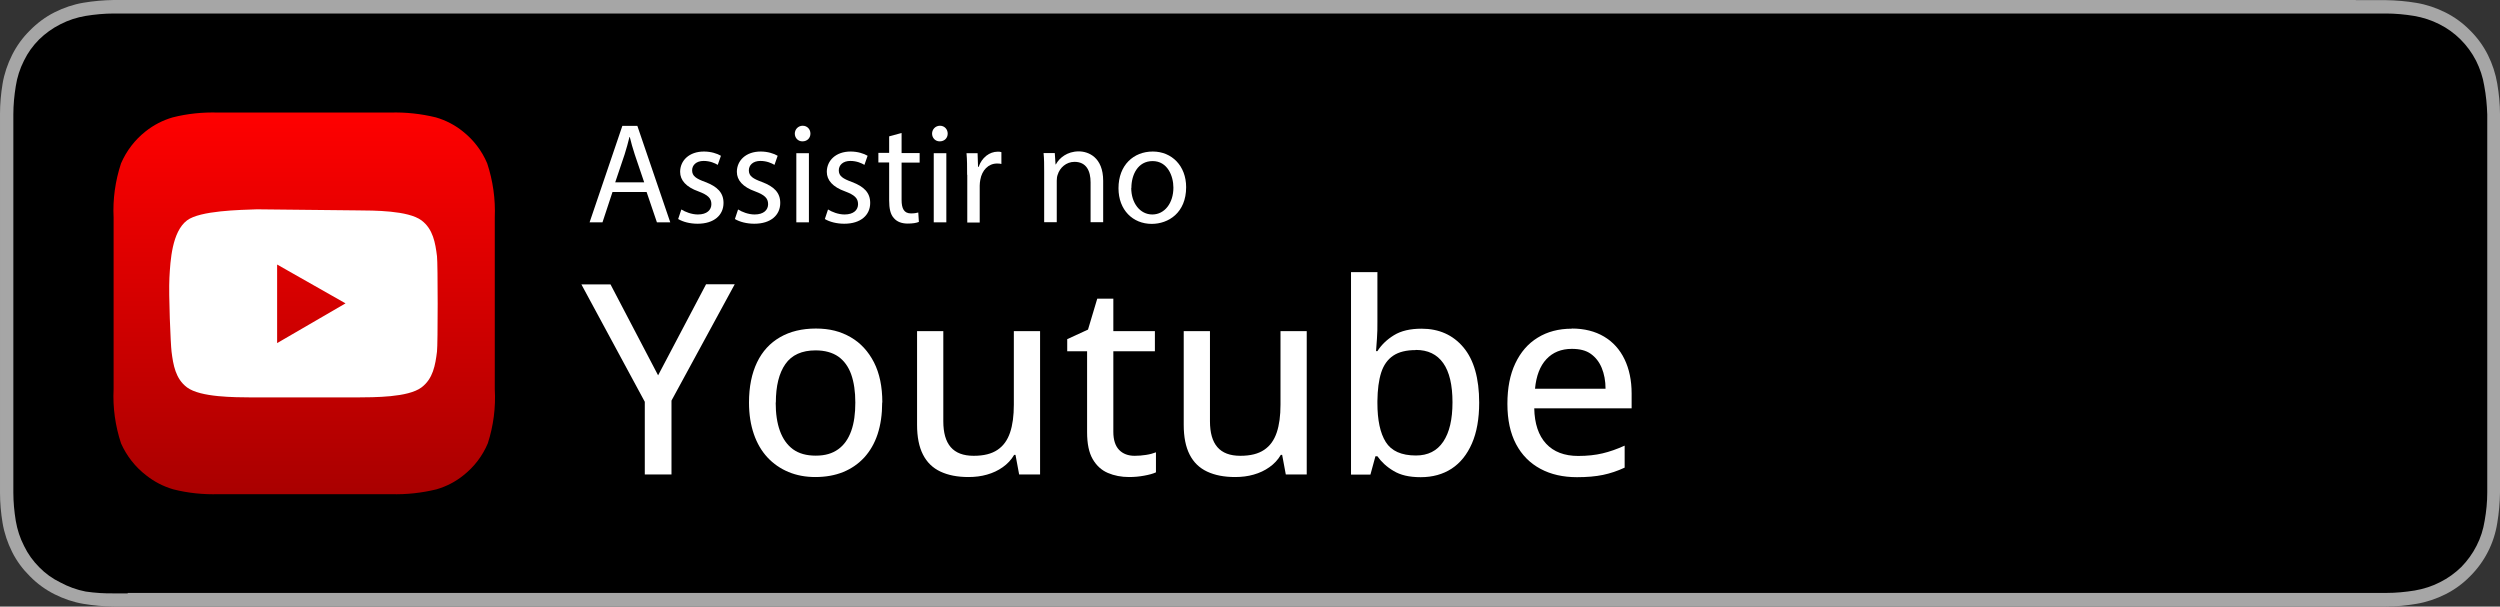
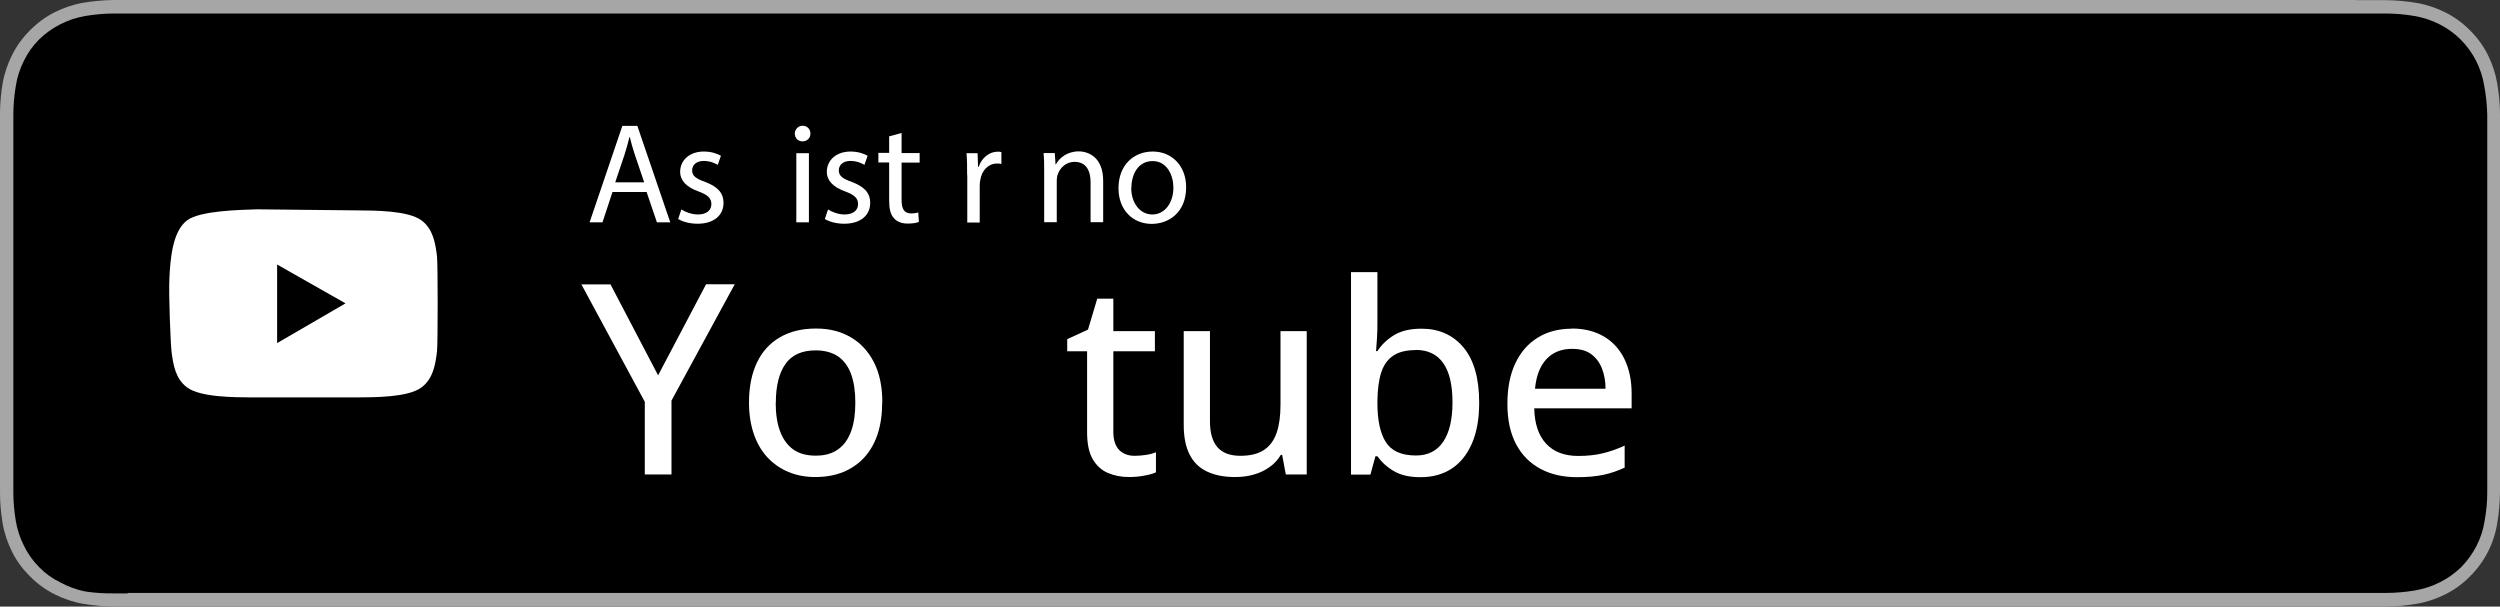
<svg xmlns="http://www.w3.org/2000/svg" id="Camada_1" data-name="Camada 1" viewBox="0 0 164.82 39.99">
  <rect x="0" y="0" width="164.82" height="39.99" fill="#333333" stroke="none" />
  <defs>
    <style>      .cls-1 {        fill: #fff;      }      .cls-2 {        fill: #a6a6a6;      }      .cls-3 {        fill: none;      }      .cls-4 {        fill: url(#Gradiente_sem_nome_41);        fill-rule: evenodd;      }    </style>
    <linearGradient id="Gradiente_sem_nome_41" data-name="Gradiente sem nome 41" x1="20.06" y1="32.59" x2="20.06" y2="7.41" gradientUnits="userSpaceOnUse">
      <stop offset="0" stop-color="#a90000" />
      <stop offset="1" stop-color="red" />
    </linearGradient>
  </defs>
  <path class="cls-2" d="M155.31,0H7.5c-.67.01-1.34.07-2,.18-.66.11-1.3.33-1.9.63-.6.3-1.15.71-1.62,1.19-.48.47-.88,1.02-1.18,1.62-.3.6-.52,1.24-.63,1.9-.11.66-.17,1.33-.17,2v24.96c0,.67.06,1.34.17,2,.11.66.33,1.31.63,1.91.3.6.7,1.14,1.18,1.61.47.48,1.02.88,1.62,1.18.6.3,1.24.52,1.9.63.66.11,1.33.17,2,.18h149.81c.67,0,1.34-.07,2-.18.66-.11,1.31-.33,1.91-.63.6-.3,1.15-.7,1.62-1.18.96-.95,1.59-2.18,1.8-3.52.11-.66.17-1.33.18-2V7.52c0-.67-.07-1.34-.18-2-.11-.66-.32-1.3-.62-1.9-.3-.6-.7-1.15-1.18-1.62-.47-.48-1.02-.88-1.62-1.18-.6-.3-1.25-.52-1.91-.63-.66-.11-1.33-.17-2-.18h-2Z" />
  <path d="M8.42,39.12h-.9c-.63.01-1.25-.03-1.87-.12-.58-.11-1.15-.32-1.67-.6-.52-.25-.99-.59-1.39-1-.41-.41-.75-.88-1-1.4-.27-.52-.45-1.08-.55-1.66-.1-.62-.16-1.24-.16-1.87V7.55c0-.63.06-1.25.16-1.87.09-.58.27-1.15.54-1.68.25-.52.59-.99,1-1.4.41-.4.88-.74,1.4-1,.52-.27,1.08-.45,1.66-.55.62-.1,1.25-.16,1.88-.16h149.78c.62,0,1.25.06,1.86.16.58.1,1.14.28,1.67.55,1.04.52,1.88,1.37,2.41,2.4.26.52.45,1.08.54,1.65.12.63.18,1.26.2,1.9v24.92c0,.62-.06,1.24-.17,1.85-.09.58-.27,1.15-.54,1.67-.26.51-.6.98-1,1.39-.41.4-.88.74-1.4,1-.52.27-1.09.45-1.67.55-.62.1-1.24.16-1.87.16H8.42v.03Z" />
  <g>
    <path class="cls-1" d="M40.38,12.66l-.66,2h-.85l2.16-6.36h.99l2.17,6.36h-.88l-.68-2h-2.25ZM42.47,12.02l-.62-1.83c-.14-.42-.24-.79-.33-1.16h-.02c-.09.38-.2.76-.32,1.15l-.62,1.84h1.91Z" />
    <path class="cls-1" d="M44.92,13.81c.25.16.68.33,1.09.33.6,0,.89-.3.89-.68,0-.4-.24-.61-.85-.84-.82-.29-1.21-.74-1.21-1.29,0-.74.59-1.34,1.57-1.34.46,0,.87.13,1.12.28l-.21.6c-.18-.11-.51-.26-.93-.26-.49,0-.76.28-.76.62,0,.38.27.55.87.77.79.3,1.2.7,1.2,1.38,0,.8-.62,1.37-1.71,1.37-.5,0-.96-.12-1.28-.31l.21-.63Z" />
-     <path class="cls-1" d="M48.66,13.81c.25.16.68.33,1.09.33.6,0,.89-.3.89-.68,0-.4-.24-.61-.85-.84-.82-.29-1.21-.74-1.21-1.29,0-.74.59-1.34,1.57-1.34.46,0,.87.13,1.12.28l-.21.6c-.18-.11-.51-.26-.93-.26-.49,0-.76.28-.76.62,0,.38.27.55.87.77.79.3,1.2.7,1.2,1.38,0,.8-.62,1.37-1.71,1.37-.5,0-.96-.12-1.28-.31l.21-.63Z" />
    <path class="cls-1" d="M53.43,8.81c0,.28-.2.51-.53.51-.29,0-.5-.23-.5-.51s.22-.52.52-.52.51.23.51.52ZM52.5,14.66v-4.56h.83v4.56h-.83Z" />
    <path class="cls-1" d="M54.59,13.81c.25.16.68.33,1.09.33.6,0,.89-.3.89-.68,0-.4-.24-.61-.85-.84-.82-.29-1.21-.74-1.21-1.29,0-.74.59-1.34,1.57-1.34.46,0,.87.13,1.12.28l-.21.6c-.18-.11-.51-.26-.93-.26-.49,0-.76.28-.76.62,0,.38.27.55.87.77.79.3,1.2.7,1.2,1.38,0,.8-.62,1.37-1.71,1.37-.5,0-.96-.12-1.28-.31l.21-.63Z" />
    <path class="cls-1" d="M59.44,8.78v1.31h1.19v.63h-1.19v2.46c0,.57.16.89.62.89.22,0,.38-.03.48-.06l.04.62c-.16.07-.42.11-.74.11-.39,0-.7-.12-.9-.35-.24-.25-.32-.65-.32-1.19v-2.49h-.71v-.63h.71v-1.09l.81-.22Z" />
-     <path class="cls-1" d="M62.48,8.81c0,.28-.2.51-.53.51-.29,0-.5-.23-.5-.51s.22-.52.52-.52.51.23.51.52ZM61.56,14.66v-4.56h.83v4.56h-.83Z" />
    <path class="cls-1" d="M63.76,11.52c0-.54,0-1-.04-1.42h.73l.03.9h.04c.21-.61.71-1,1.26-1,.09,0,.16,0,.24.03v.78c-.08-.02-.17-.03-.28-.03-.58,0-1,.44-1.11,1.07-.02.11-.04.25-.04.39v2.43h-.82v-3.14Z" />
    <path class="cls-1" d="M68.84,11.33c0-.47,0-.86-.04-1.24h.74l.05.75h.02c.23-.43.75-.86,1.51-.86.63,0,1.61.38,1.61,1.94v2.73h-.83v-2.63c0-.74-.27-1.35-1.06-1.35-.55,0-.97.39-1.11.85-.04.1-.06.25-.06.39v2.74h-.83v-3.33Z" />
    <path class="cls-1" d="M78.2,12.34c0,1.69-1.17,2.42-2.27,2.42-1.24,0-2.19-.91-2.19-2.35,0-1.53,1-2.42,2.26-2.42s2.2.95,2.2,2.35ZM74.58,12.39c0,1,.58,1.75,1.39,1.75s1.39-.75,1.39-1.77c0-.77-.39-1.75-1.37-1.75s-1.4.91-1.4,1.77Z" />
  </g>
  <g>
    <path class="cls-1" d="M43.39,24.74l3.16-6h1.89l-4.17,7.67v4.87h-1.76v-4.79l-4.18-7.74h1.92l3.14,6Z" />
    <path class="cls-1" d="M58.16,26.54c0,.78-.1,1.47-.3,2.08-.2.61-.5,1.12-.88,1.54-.39.42-.85.74-1.39.96-.54.22-1.16.33-1.84.33-.64,0-1.23-.11-1.76-.33-.53-.22-1-.54-1.39-.96-.39-.42-.69-.93-.9-1.54-.21-.61-.32-1.3-.32-2.08,0-1.04.18-1.92.53-2.65.35-.73.86-1.28,1.52-1.66.66-.38,1.45-.57,2.36-.57s1.63.19,2.29.57c.66.38,1.17.94,1.54,1.66.37.73.55,1.61.55,2.64ZM51.14,26.54c0,.73.09,1.35.28,1.87.19.52.47.92.86,1.21.39.28.88.42,1.5.42s1.09-.14,1.48-.42c.39-.28.67-.68.86-1.21s.27-1.15.27-1.87-.09-1.34-.27-1.85-.47-.91-.85-1.18c-.39-.27-.89-.41-1.5-.41-.9,0-1.57.3-1.99.9-.42.6-.63,1.45-.63,2.54Z" />
-     <path class="cls-1" d="M68.57,21.83v9.45h-1.38l-.24-1.29h-.09c-.19.33-.45.6-.75.81-.31.22-.65.38-1.04.49-.38.11-.79.16-1.22.16-.73,0-1.34-.12-1.85-.36s-.89-.61-1.15-1.12c-.26-.51-.39-1.16-.39-1.96v-6.18h1.73v5.94c0,.76.16,1.33.49,1.71.33.38.83.57,1.51.57s1.18-.13,1.57-.39c.39-.26.66-.64.83-1.14.17-.5.25-1.11.25-1.84v-4.85h1.73Z" />
    <path class="cls-1" d="M74.81,30.05c.25,0,.49-.02.75-.06s.47-.1.65-.17v1.32c-.19.09-.45.16-.78.22-.32.06-.65.09-.99.09-.51,0-.98-.09-1.4-.27-.42-.18-.75-.48-1-.91-.25-.43-.37-1.02-.37-1.78v-5.33h-1.31v-.8l1.37-.63.61-2.04h1.06v2.14h2.74v1.33h-2.74v5.31c0,.53.13.93.38,1.19s.6.39,1.02.39Z" />
    <path class="cls-1" d="M86.15,21.83v9.45h-1.38l-.24-1.29h-.09c-.19.33-.45.6-.75.81-.31.22-.65.38-1.04.49-.38.11-.79.16-1.22.16-.73,0-1.34-.12-1.85-.36s-.89-.61-1.15-1.12c-.26-.51-.39-1.16-.39-1.96v-6.18h1.73v5.94c0,.76.16,1.33.49,1.71.33.38.83.57,1.51.57s1.18-.13,1.57-.39c.39-.26.66-.64.83-1.14.17-.5.25-1.11.25-1.84v-4.85h1.73Z" />
    <path class="cls-1" d="M90.81,17.93v3.28c0,.38,0,.75-.03,1.11s-.04.64-.06.83h.09c.26-.41.62-.76,1.09-1.05.47-.29,1.08-.43,1.82-.43,1.15,0,2.07.41,2.76,1.23.69.82,1.04,2.04,1.04,3.65,0,1.06-.16,1.96-.48,2.69-.32.73-.76,1.28-1.34,1.66-.57.37-1.25.56-2.03.56s-1.34-.14-1.79-.41c-.46-.27-.81-.6-1.07-.97h-.13l-.33,1.21h-1.28v-13.35h1.72ZM93.34,23.08c-.62,0-1.12.12-1.49.37-.37.25-.63.62-.79,1.11-.16.5-.24,1.12-.25,1.88v.13c0,1.12.18,1.98.55,2.57.37.59,1.03.89,1.99.89.79,0,1.39-.3,1.8-.91.41-.61.61-1.47.61-2.6s-.2-2-.61-2.58c-.41-.58-1.01-.87-1.81-.87Z" />
    <path class="cls-1" d="M103.63,21.66c.82,0,1.53.18,2.12.53.59.35,1.04.85,1.35,1.49.31.64.47,1.4.47,2.26v.98h-6.42c.02,1.01.28,1.79.78,2.33.5.54,1.21.81,2.12.81.6,0,1.14-.06,1.6-.17.47-.11.95-.28,1.46-.51v1.45c-.47.22-.95.38-1.43.48-.48.1-1.05.15-1.71.15-.92,0-1.72-.18-2.41-.55-.69-.37-1.23-.91-1.61-1.63-.38-.72-.57-1.6-.57-2.65s.17-1.93.52-2.67.84-1.31,1.48-1.7c.63-.39,1.38-.59,2.24-.59ZM103.63,23c-.7,0-1.26.23-1.68.68-.42.45-.67,1.1-.75,1.95h4.65c0-.52-.09-.98-.25-1.37s-.4-.7-.72-.93-.74-.33-1.25-.33Z" />
  </g>
-   <path class="cls-4" d="M32.16,29.23c-.35.83-.9,1.55-1.61,2.11-.52.42-1.12.73-1.77.92-.98.24-1.99.35-3,.32h-11.36c-1.01.03-2.02-.07-3-.32-.65-.19-1.25-.5-1.78-.92-.72-.55-1.29-1.28-1.66-2.11-.38-1.15-.55-2.36-.49-3.57h0v-11.32h0c-.06-1.21.11-2.42.49-3.57.36-.83.91-1.55,1.62-2.11.53-.42,1.13-.73,1.78-.92.98-.25,1.99-.35,3-.32h11.36c1.01-.03,2.02.08,3,.32.65.19,1.25.5,1.77.92.71.56,1.26,1.28,1.61,2.11.38,1.15.55,2.36.5,3.57v11.32c.07,1.21-.09,2.42-.46,3.57Z" />
-   <path class="cls-3" d="M32.16,29.23c-.35.83-.9,1.55-1.61,2.11-.52.42-1.12.73-1.77.92-.98.24-1.99.35-3,.32h-11.36c-1.01.03-2.02-.07-3-.32-.65-.19-1.25-.5-1.78-.92-.72-.55-1.29-1.28-1.66-2.11-.38-1.15-.55-2.36-.49-3.57h0v-11.32h0c-.06-1.21.11-2.42.49-3.57.36-.83.91-1.55,1.62-2.11.53-.42,1.13-.73,1.78-.92.98-.25,1.99-.35,3-.32h11.36c1.01-.03,2.02.08,3,.32.65.19,1.25.5,1.77.92.71.56,1.26,1.28,1.61,2.11.38,1.15.55,2.36.5,3.57v11.32c.07,1.21-.09,2.42-.46,3.57Z" />
  <path class="cls-1" d="M23.54,13.87c1.12.01,3.36,0,4.25.66.76.57.91,1.48,1.02,2.36.06.47.06,5.82,0,6.29-.11.89-.26,1.79-1.02,2.36-.89.67-3.13.65-4.25.66-.11,0-6.85,0-6.96,0-1.12-.01-3.36,0-4.25-.66-.76-.57-.91-1.48-1.02-2.36-.06-.47-.2-3.74-.14-4.87s.17-3.03,1.16-3.78c.86-.65,3.5-.69,4.61-.73,0,0,6.49.07,6.6.07ZM18.27,17.45v5.17l4.51-2.62-4.51-2.56Z" />
</svg>